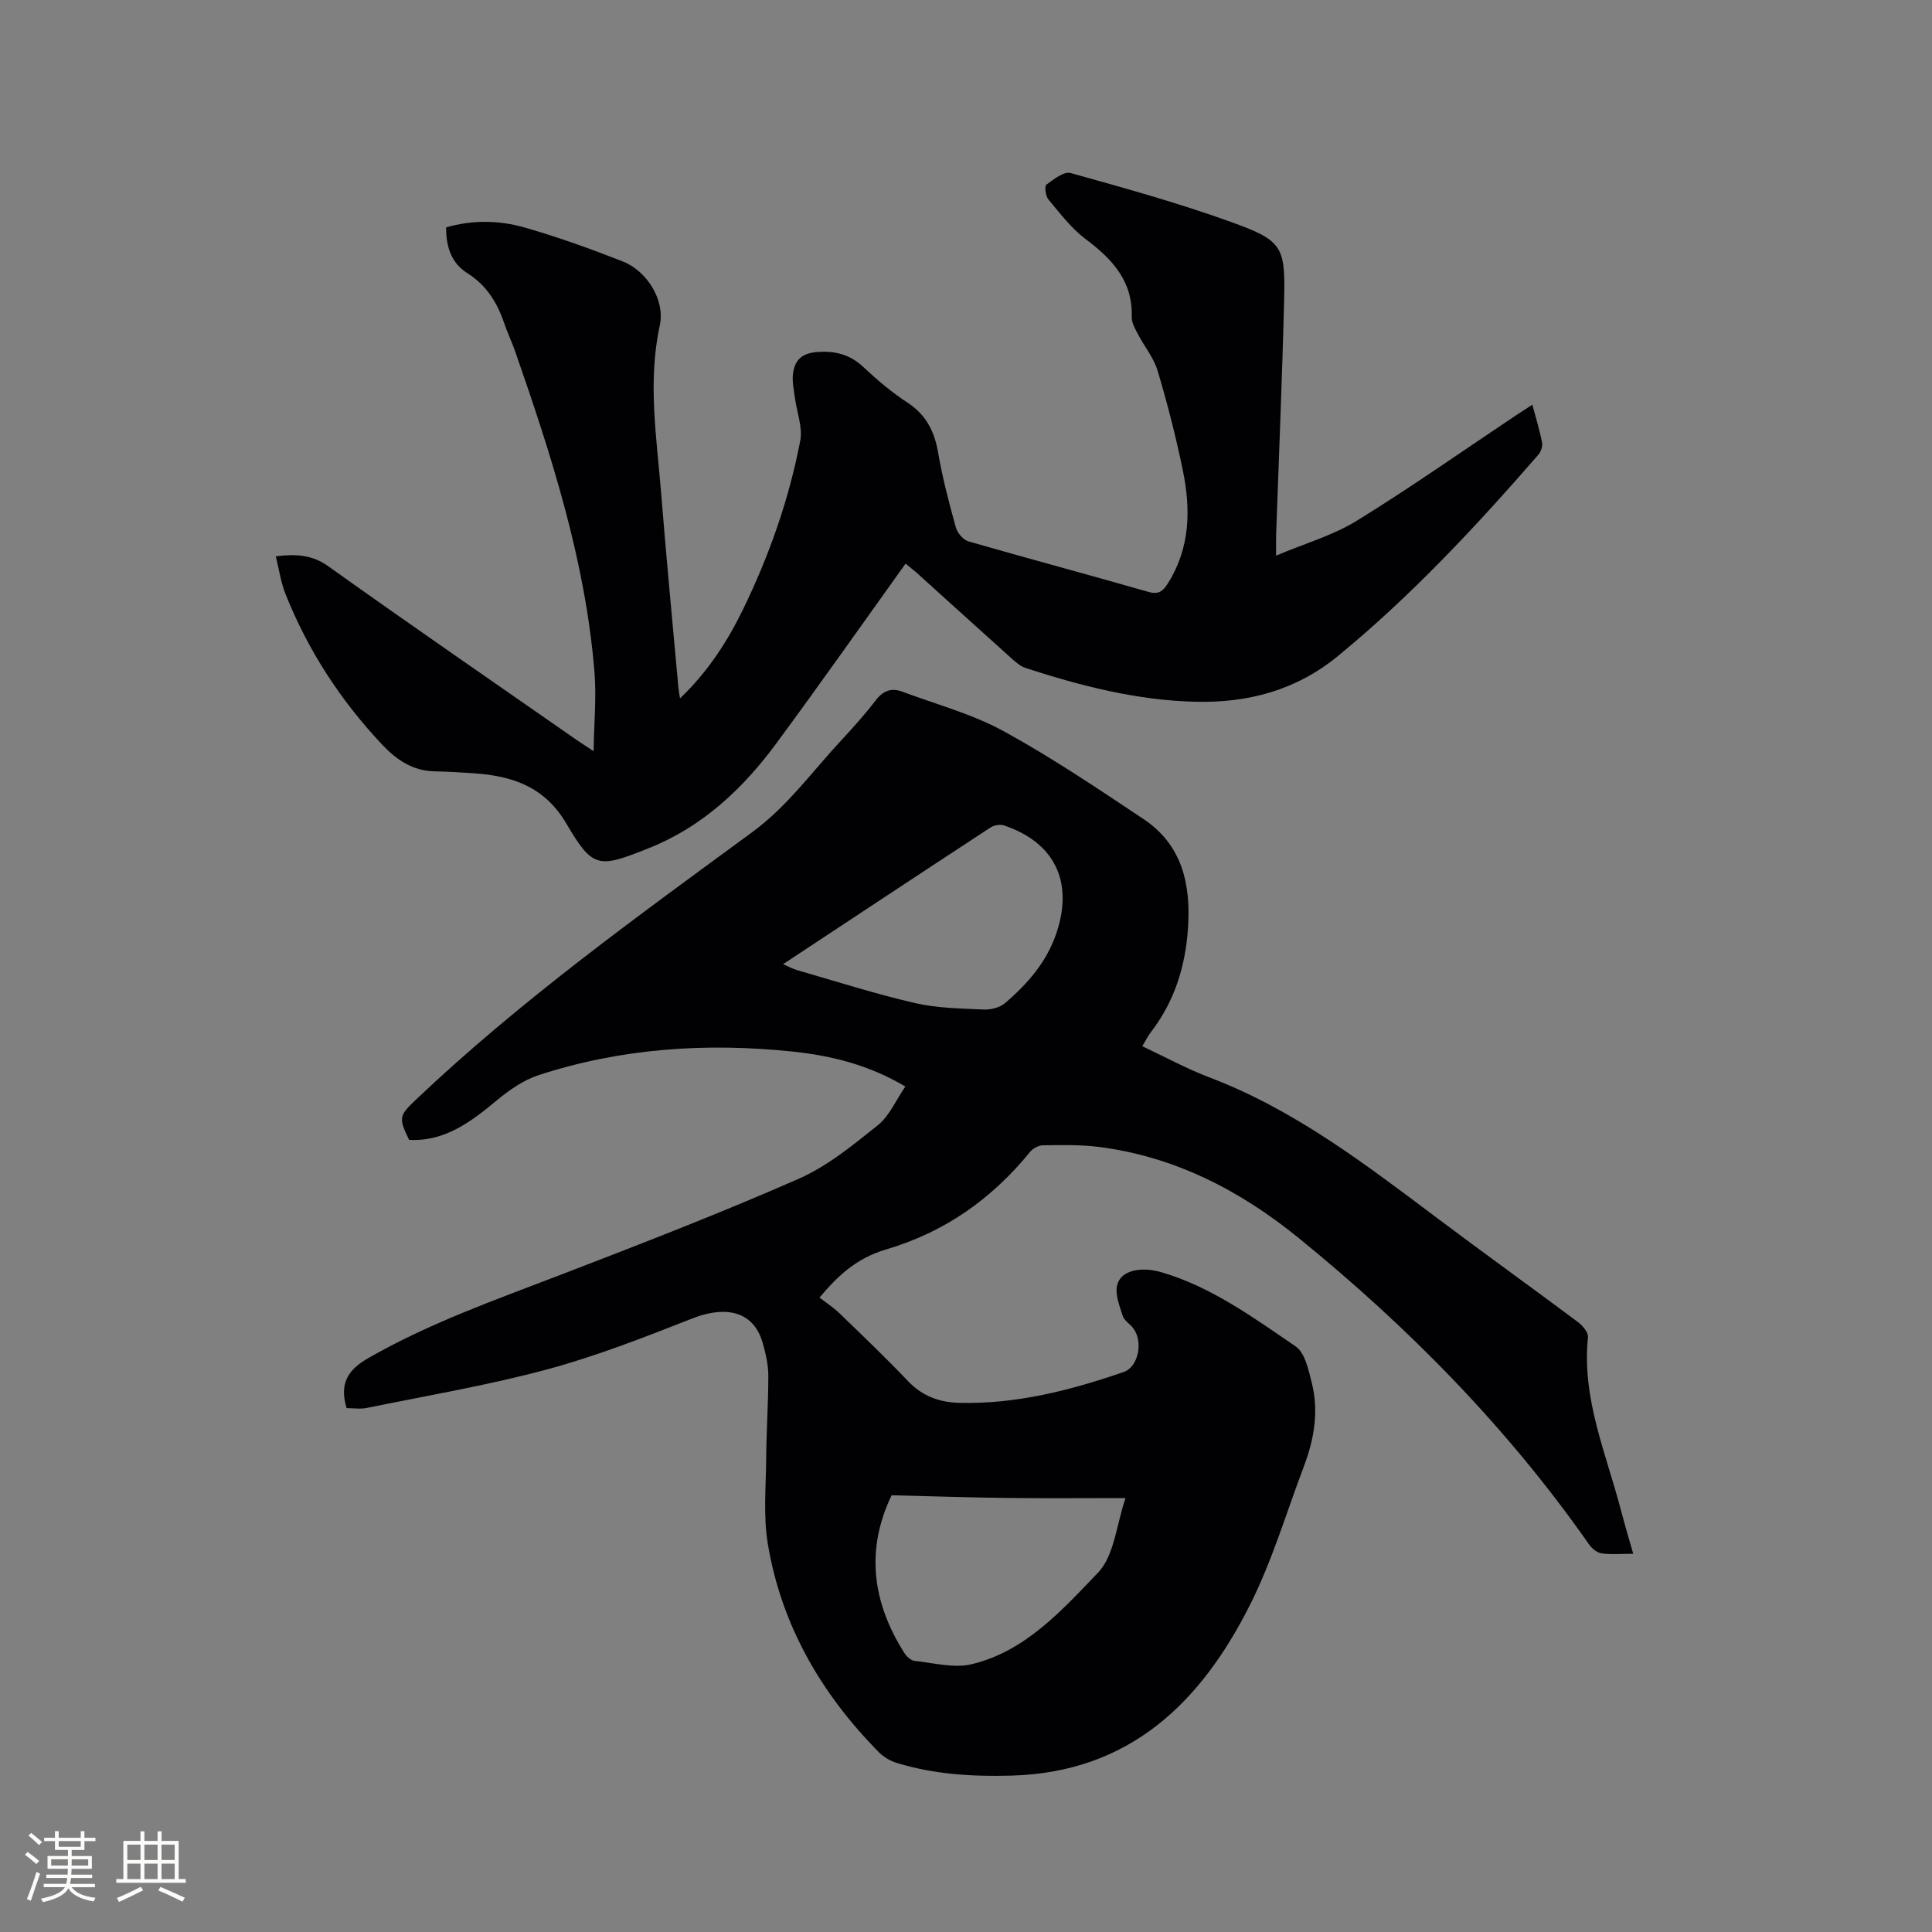
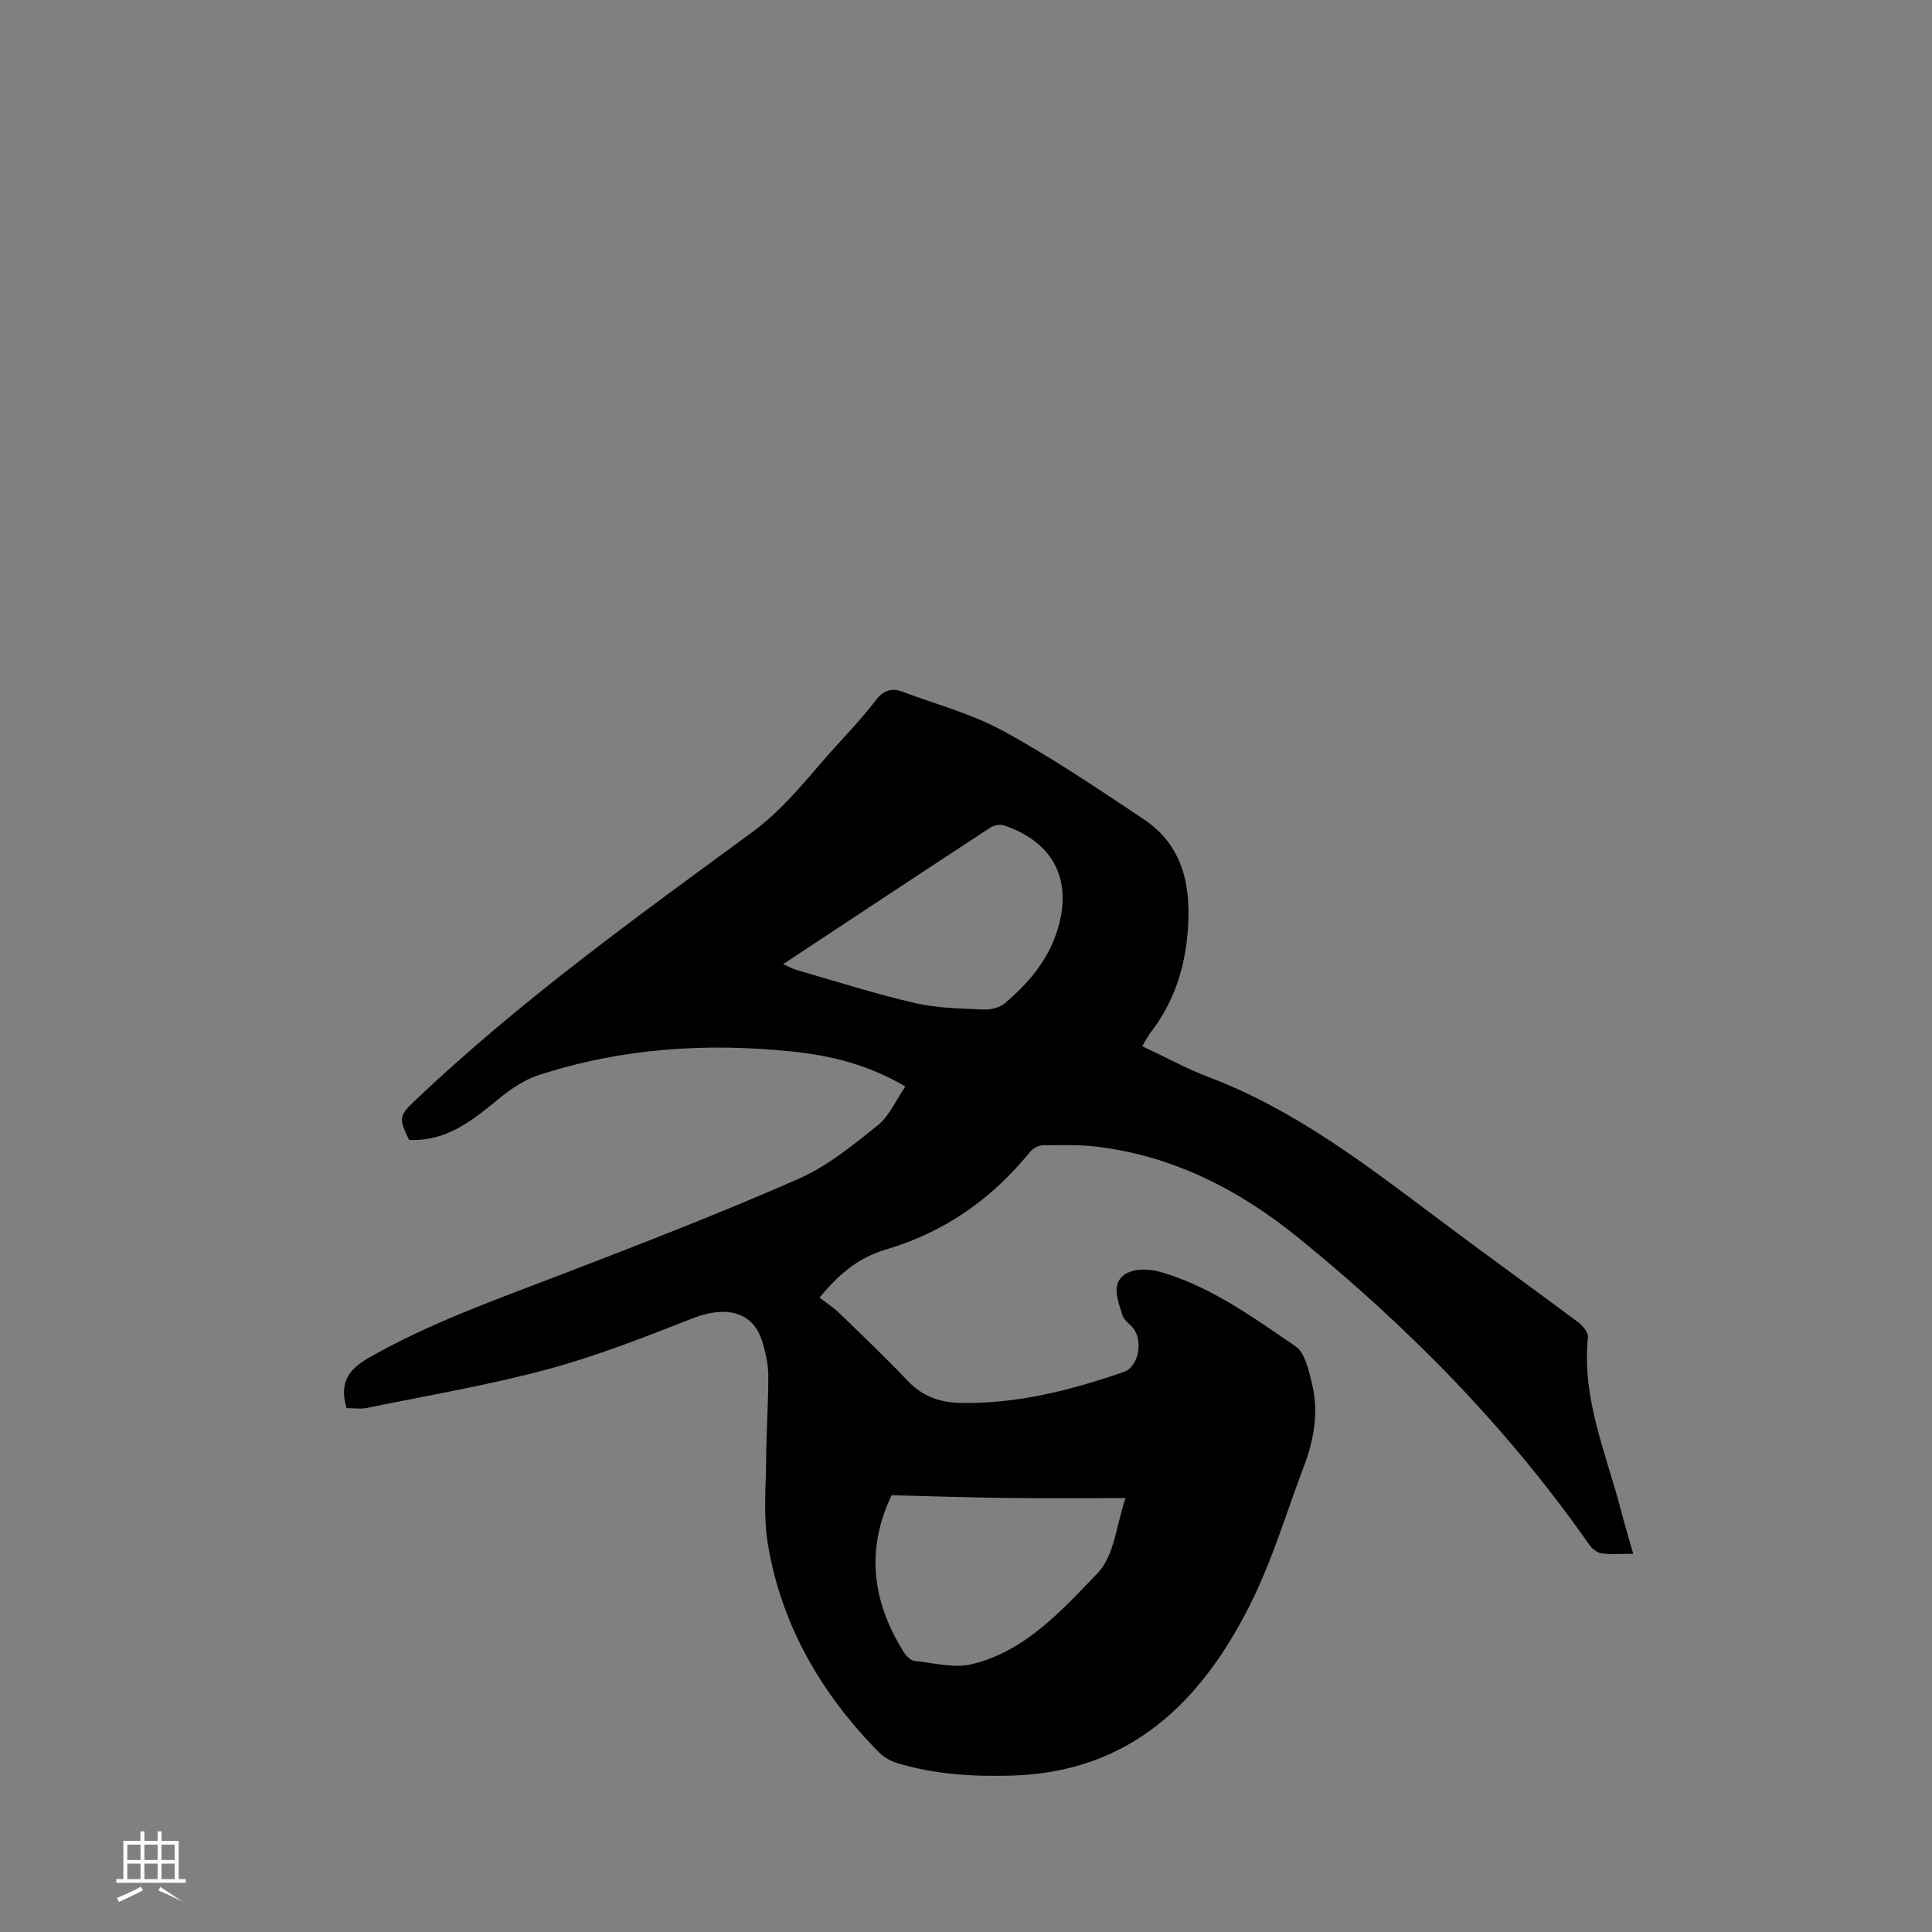
<svg xmlns="http://www.w3.org/2000/svg" enable-background="new 0 0 400 400" viewBox="0 0 400 400">
  <rect x="0" y="0" width="400" height="400" fill="#808080" stroke="none" />
  <path d="m71.76 291.54c-1.55-5.12.3-7.96 4.49-10.36 12.76-7.31 26.53-12.13 40.17-17.38 16.39-6.3 32.77-12.65 48.84-19.7 5.99-2.62 11.31-6.99 16.48-11.13 2.41-1.93 3.76-5.2 5.7-8.02-7.66-4.54-15.47-6.42-23.5-7.25-17.78-1.84-35.36-.68-52.44 4.9-3.08 1.01-5.99 3.03-8.53 5.13-5.39 4.45-10.76 8.65-18.27 8.27-2.24-4.6-2.06-5.02 1.42-8.33 21.59-20.49 45.71-37.83 69.63-55.39 7.24-5.31 12.35-12.46 18.31-18.88 2.53-2.72 5.01-5.49 7.27-8.43 1.53-2 3.24-2.6 5.48-1.77 7.01 2.63 14.4 4.59 20.92 8.15 10 5.47 19.5 11.89 29.01 18.22 8.05 5.36 9.84 13.54 9.22 22.62-.54 7.91-2.79 15.16-7.68 21.5-.63.82-1.09 1.77-1.78 2.92 4.75 2.23 9.22 4.68 13.94 6.47 17.7 6.72 32.45 18.12 47.36 29.3 9.58 7.19 19.31 14.18 28.9 21.34.97.72 2.17 2.16 2.07 3.13-1.32 12.69 3.78 24.11 6.86 35.93.74 2.85 1.59 5.67 2.51 8.91-2.43 0-4.54.2-6.58-.09-.94-.13-2-1.03-2.58-1.87-16.91-24.16-37.39-44.97-60.2-63.49-12.07-9.8-25.69-16.84-41.42-18.8-3.76-.47-7.61-.36-11.42-.32-.9.01-2.07.62-2.65 1.34-7.94 9.76-17.66 16.63-29.88 20.24-6.05 1.79-9.93 5.4-13.74 9.95 1.38 1.07 2.86 2.03 4.11 3.23 4.8 4.63 9.63 9.24 14.22 14.07 2.93 3.09 6.5 4.38 10.5 4.49 11.83.32 23.1-2.57 34.16-6.39 3.01-1.04 4.06-6.19 2.02-8.98-.68-.94-1.92-1.63-2.24-2.64-.67-2.12-1.67-4.6-1.1-6.51.72-2.45 3.49-3.19 6.1-3.05 1.05.06 2.11.27 3.12.56 10.35 3.06 18.96 9.38 27.68 15.32 1.96 1.34 2.69 4.92 3.37 7.63 1.45 5.84.47 11.59-1.63 17.14-3.63 9.6-6.57 19.56-11.15 28.69-10.16 20.23-24.88 34.71-49.36 35.41-8.12.23-16.09-.25-23.86-2.64-1.34-.41-2.7-1.24-3.68-2.23-11.9-12.07-20.13-26.23-22.95-43.04-.97-5.77-.4-11.81-.35-17.73.05-5.72.44-11.44.44-17.17 0-2.17-.5-4.39-1.08-6.5-2.15-7.96-9.2-7.47-14.46-5.41-9.93 3.89-19.91 7.83-30.18 10.6-12.23 3.3-24.78 5.42-37.21 7.96-1.4.33-2.91.08-4.38.08zm112.84 18.04c-5.41 11.24-4.03 22.15 2.63 32.64.46.73 1.37 1.57 2.14 1.65 3.95.42 8.16 1.57 11.84.68 11.1-2.68 18.65-11.16 26.08-18.9 3.44-3.57 3.86-10.05 5.74-15.49-8.35 0-16.28.07-24.2-.02-7.91-.09-15.84-.36-24.23-.56zm-22.47-109.96c.97.42 1.9.94 2.89 1.23 8.13 2.34 16.21 4.93 24.44 6.83 4.59 1.06 9.43 1.11 14.18 1.33 1.47.07 3.34-.39 4.42-1.31 4.71-4.02 8.71-8.59 10.72-14.68 3.45-10.47-.42-18.58-10.89-22.12-.81-.27-2.08-.06-2.81.42-14.26 9.33-28.47 18.74-42.95 28.3z" fill="#010103" />
-   <path d="m187.49 116.69c-9.06 12.64-17.77 25.04-26.76 37.22-6.95 9.42-15.31 17.27-26.44 21.71-10.4 4.15-11.54 4.25-17.03-5.1-4.47-7.61-11.1-9.85-19.02-10.41-2.74-.19-5.49-.36-8.24-.41-4.48-.08-7.85-2.34-10.76-5.41-8.68-9.18-15.48-19.61-20.15-31.36-.95-2.4-1.31-5.04-1.99-7.76 4.21-.49 7.5-.34 10.9 2.09 16.99 12.13 34.2 23.96 51.33 35.9.86.6 1.75 1.16 3.57 2.36.09-5.92.6-11.17.18-16.34-1.86-23.01-8.88-44.79-16.42-66.42-.7-2-1.62-3.92-2.3-5.92-1.44-4.22-3.67-7.81-7.54-10.24-3.4-2.14-4.46-5.47-4.46-9.52 5.4-1.56 10.92-1.5 16.21.01 6.9 1.97 13.69 4.42 20.37 7.04 4.97 1.95 8.81 7.99 7.66 13.26-2.54 11.7-.64 23.22.29 34.79 1.07 13.42 2.36 26.82 3.57 40.23.05.6.18 1.19.33 2.18 5.76-5.5 9.82-11.78 13.1-18.53 5.38-11.09 9.47-22.69 11.79-34.8.54-2.82-.73-5.98-1.12-9-.2-1.56-.55-3.16-.4-4.69.33-3.21 2.03-4.51 5.28-4.71 3.55-.22 6.59.57 9.3 3.12 2.85 2.68 5.88 5.24 9.15 7.38 3.86 2.53 5.58 5.94 6.34 10.36.89 5.21 2.25 10.35 3.66 15.45.32 1.15 1.52 2.6 2.6 2.91 12.41 3.58 24.89 6.9 37.3 10.47 2.2.64 3.09-.31 4.04-1.82 4.6-7.32 4.72-15.3 3.06-23.36-1.43-6.94-3.19-13.83-5.22-20.62-.81-2.7-2.77-5.05-4.1-7.61-.57-1.1-1.29-2.34-1.26-3.49.25-7.49-4.05-12.02-9.57-16.17-2.95-2.22-5.28-5.31-7.68-8.19-.59-.71-.84-2.75-.42-3.06 1.5-1.11 3.65-2.79 5.04-2.4 11.11 3.09 22.25 6.19 33.09 10.09s11.37 5.06 11.09 16.41c-.4 16.11-1.09 32.21-1.65 48.31-.04 1.16-.01 2.32-.01 4.39 5.91-2.49 11.76-4.16 16.75-7.24 11.27-6.95 22.11-14.59 33.13-21.94.96-.64 1.93-1.25 3.18-2.06.75 2.82 1.52 5.31 2.01 7.86.15.77-.25 1.9-.79 2.52-12.89 14.81-26.24 29.15-41.47 41.65-8.67 7.12-18.64 9.74-29.56 9.47-12.08-.3-23.67-3.27-35.08-6.98-1.05-.34-2-1.15-2.85-1.91-6.63-5.95-13.22-11.94-19.84-17.91-.77-.63-1.58-1.28-2.19-1.8z" fill="#010103" />
  <g fill="#fcfbfa">
-     <path d="m5.17 384 .55-.58c.85.61 1.65 1.24 2.4 1.87l-.59.64c-.83-.73-1.62-1.38-2.36-1.93m1.22 9.53-.82-.34c.71-1.76 1.37-3.64 1.98-5.63.24.13.5.25.76.36-.6 1.67-1.24 3.54-1.92 5.61m-.5-13.5.57-.54c.56.44 1.31 1.06 2.26 1.87l-.64.64c-.68-.66-1.41-1.32-2.19-1.97m3.25.46h2.24v-1.36h.77v1.36h4.57v-1.36h.76v1.36h2.28v.69h-2.28v1.84h-2.64v1.26h4.18v2.64h-4.21c0 .45-.02.86-.05 1.21h4.32v.69h-4.38c-.04.34-.1.75-.19 1.22h5.15v.69h-4.82c.87 1.19 2.51 1.92 4.93 2.19-.17.31-.3.57-.37.76-2.77-.49-4.52-1.41-5.26-2.76-.56 1.26-2.3 2.23-5.24 2.9-.12-.24-.26-.48-.43-.72 2.73-.55 4.38-1.34 4.96-2.38h-4.38v-.69h4.65c.1-.38.17-.79.21-1.22h-4.32v-.69h4.4c.03-.34.05-.75.05-1.21h-4.2v-2.64h4.23v-1.26h-2.69v-1.84h-2.24zm1.46 4.46v1.29h3.45c.01-.4.02-.57.01-.53v-.32-.45h-3.46zm1.55-2.59h4.57v-1.19h-4.57zm6.11 2.59h-3.42v.77c-.01.19-.01.37-.02.53h3.44z" />
-     <path d="m32.63 379.16h.82v1.98h3.54v7.89h1.46v.78h-14.37v-.78h1.46v-7.89h3.54v-1.98h.82v1.98h2.73zm-3.49 11.48.5.73c-1.61.82-3.28 1.63-5 2.41-.13-.27-.28-.55-.44-.82 1.75-.72 3.4-1.49 4.94-2.32m-2.78-5.55h2.73v-3.18h-2.73zm0 3.95h2.73v-3.2h-2.73zm3.54-3.95h2.73v-3.18h-2.73zm0 3.95h2.73v-3.2h-2.73zm7.89 4.68c-1.84-.92-3.51-1.7-5.02-2.32l.45-.73c1.89.8 3.57 1.55 5.04 2.23zm-1.62-11.81h-2.73v3.18h2.73zm-2.73 7.13h2.73v-3.2h-2.73z" />
+     <path d="m32.63 379.16h.82v1.98h3.54v7.89h1.46v.78h-14.37v-.78h1.46v-7.89h3.54v-1.98h.82v1.98h2.73zm-3.49 11.48.5.73c-1.61.82-3.28 1.63-5 2.41-.13-.27-.28-.55-.44-.82 1.75-.72 3.4-1.49 4.94-2.32m-2.78-5.55h2.73v-3.18h-2.73zm0 3.95h2.73v-3.2h-2.73zm3.54-3.95h2.73v-3.18h-2.73zm0 3.95h2.73v-3.2h-2.73zm7.89 4.68c-1.84-.92-3.51-1.7-5.02-2.32l.45-.73zm-1.62-11.81h-2.73v3.18h2.73zm-2.73 7.13h2.73v-3.2h-2.73z" />
  </g>
</svg>